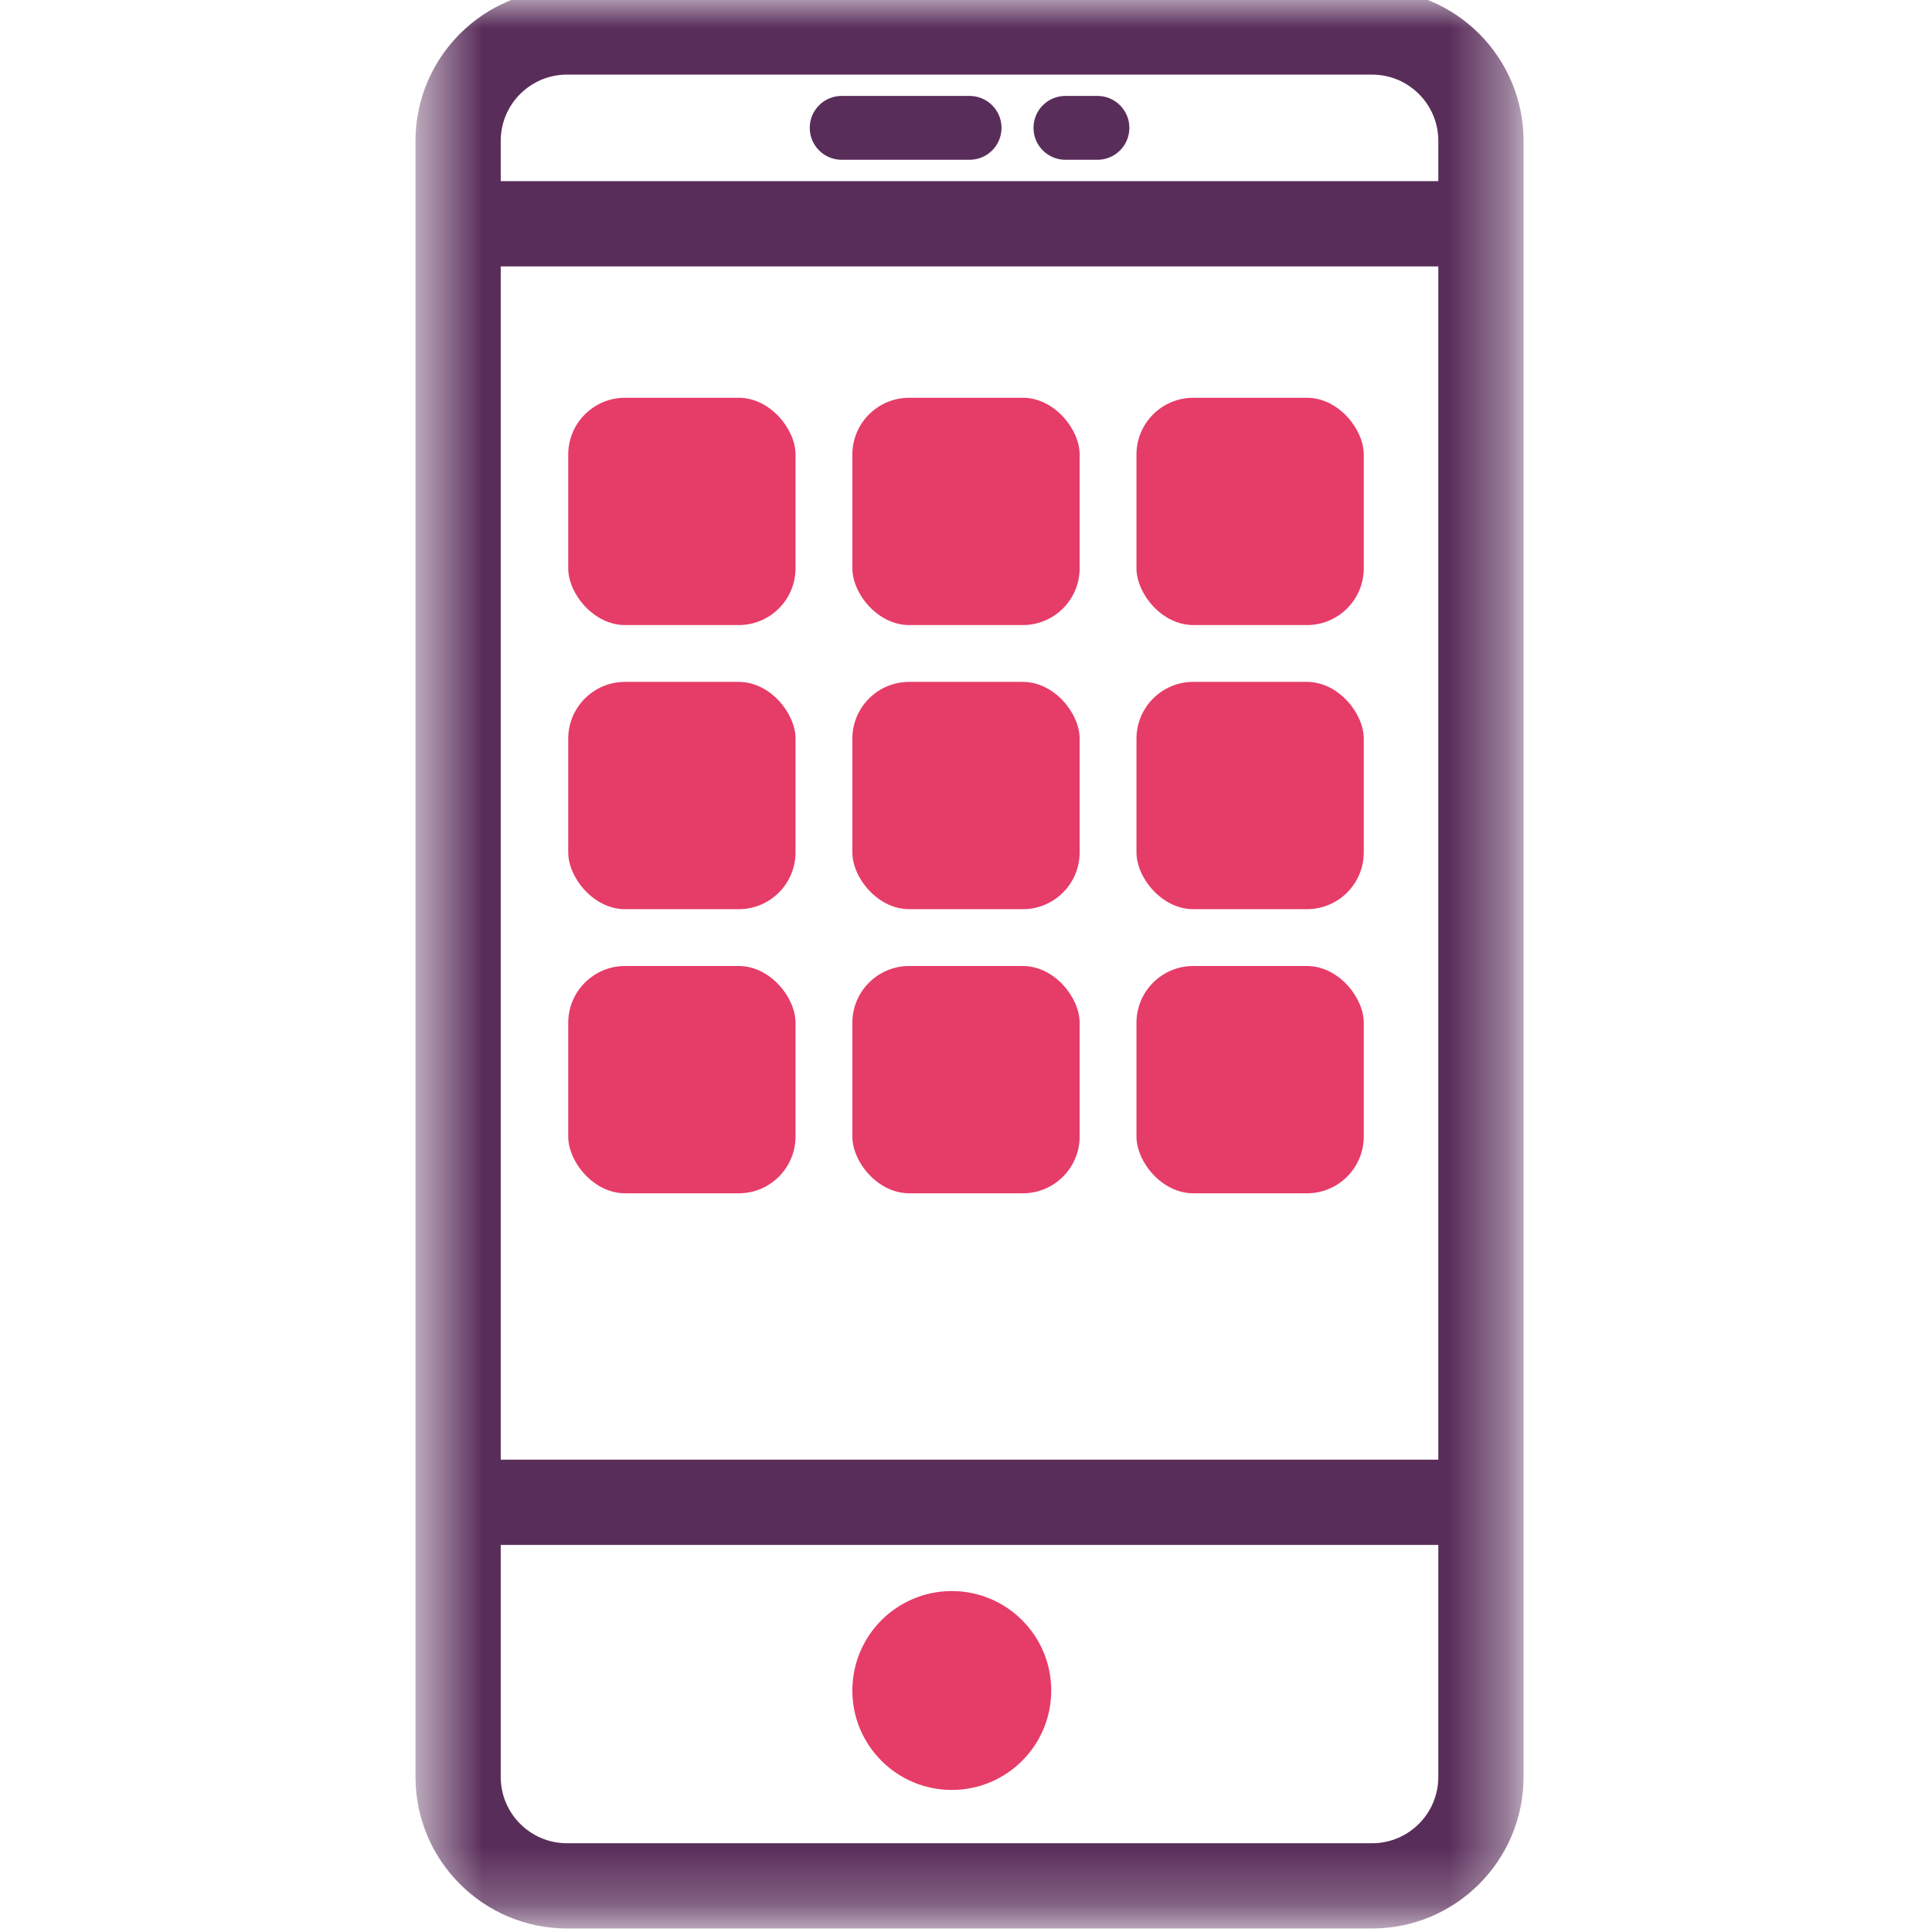
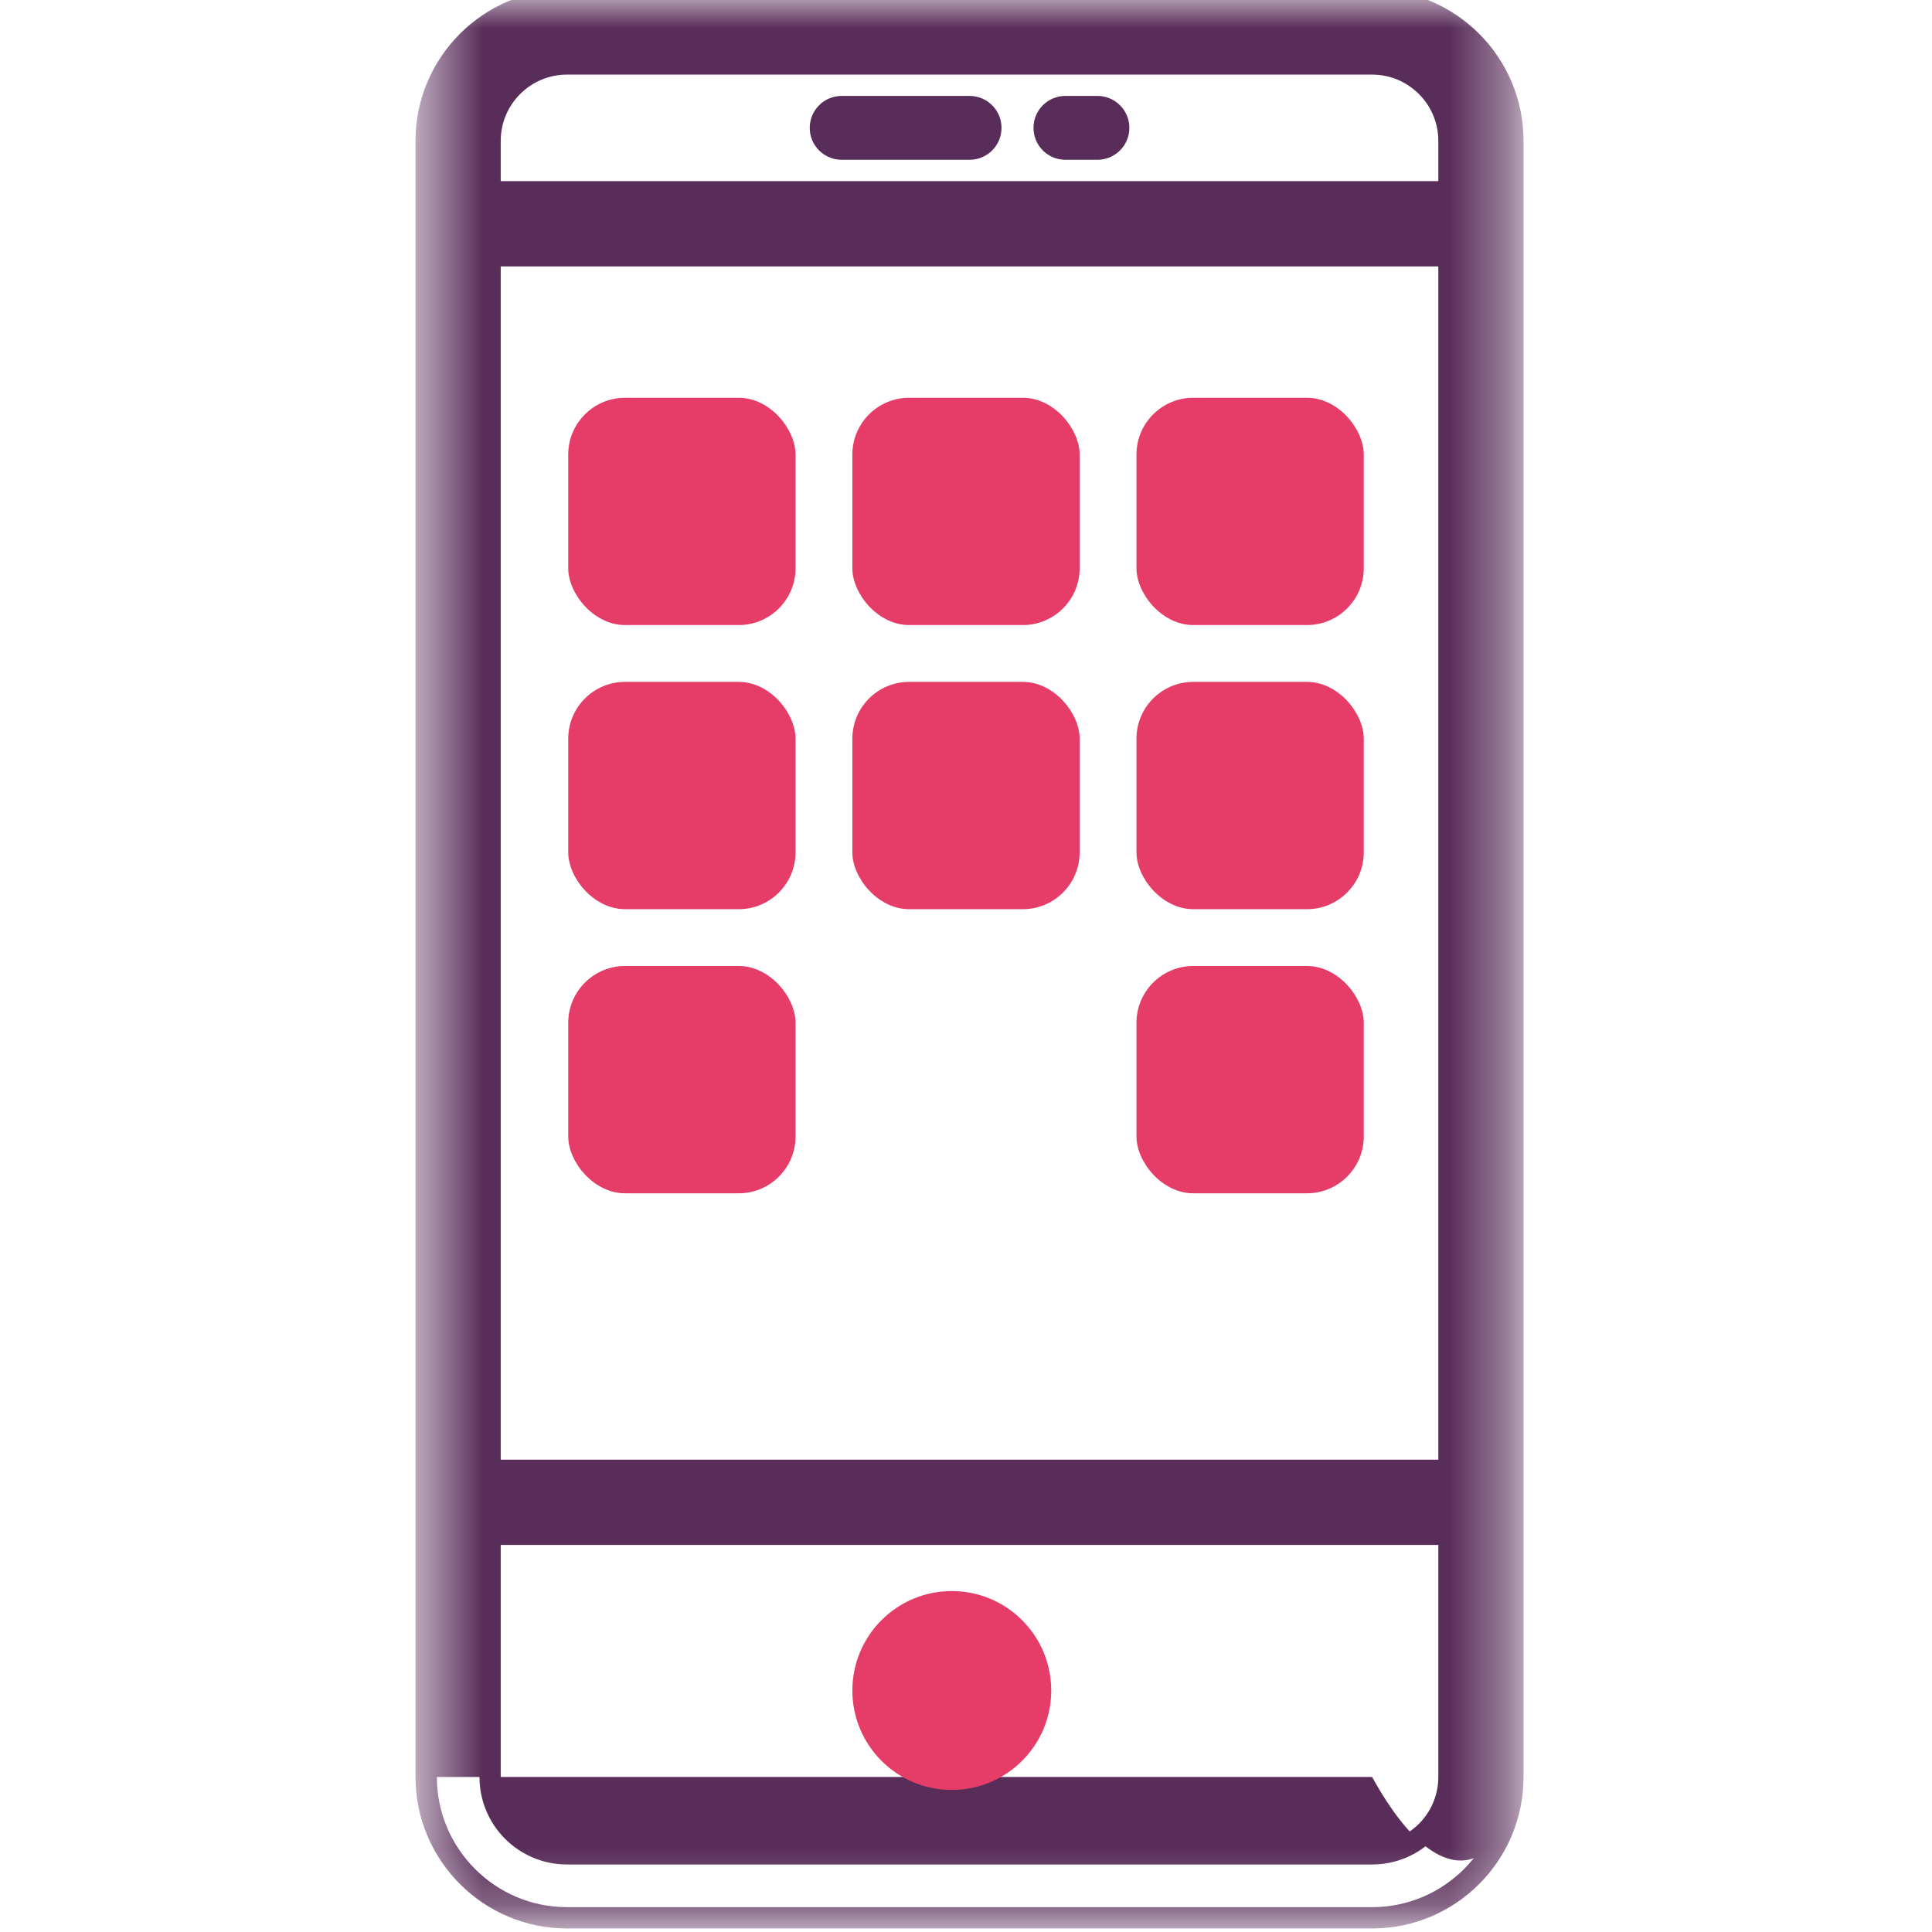
<svg xmlns="http://www.w3.org/2000/svg" width="34" height="34" viewBox="0 0 34 34" fill="none">
  <mask id="mask0_31_34" style="mask-type:luminance" maskUnits="userSpaceOnUse" x="7" y="0" width="20" height="34">
    <path fill-rule="evenodd" clip-rule="evenodd" d="M7.5 0H26.625V33.75H7.5V0Z" fill="white" />
  </mask>
  <g mask="url(#mask0_31_34)">
-     <path fill-rule="evenodd" clip-rule="evenodd" d="M24.147 32.625H9.978C9.232 32.625 8.625 32.018 8.625 31.272V27H25.5V31.272C25.5 32.018 24.893 32.625 24.147 32.625ZM9.978 1.125H24.147C24.893 1.125 25.5 1.732 25.5 2.478V3.375H8.625V2.478C8.625 1.732 9.232 1.125 9.978 1.125ZM8.625 25.875H25.5V4.5H8.625V25.875ZM24.147 0H9.978C8.611 0 7.5 1.112 7.5 2.478V31.272C7.5 32.638 8.611 33.75 9.978 33.75H24.147C25.514 33.75 26.625 32.638 26.625 31.272V2.478C26.625 1.112 25.514 0 24.147 0Z" fill="#592D5A" />
+     <path fill-rule="evenodd" clip-rule="evenodd" d="M24.147 32.625H9.978C9.232 32.625 8.625 32.018 8.625 31.272V27H25.5V31.272C25.5 32.018 24.893 32.625 24.147 32.625ZM9.978 1.125H24.147C24.893 1.125 25.5 1.732 25.5 2.478V3.375H8.625V2.478C8.625 1.732 9.232 1.125 9.978 1.125ZM8.625 25.875H25.5V4.5H8.625V25.875ZM24.147 0H9.978C8.611 0 7.5 1.112 7.5 2.478V31.272H24.147C25.514 33.75 26.625 32.638 26.625 31.272V2.478C26.625 1.112 25.514 0 24.147 0Z" fill="#592D5A" />
    <path d="M8.625 27V26.812H8.438V27H8.625ZM25.5 27H25.688V26.812H25.5V27ZM25.5 3.375V3.563H25.688V3.375H25.5ZM8.625 3.375H8.438V3.563H8.625V3.375ZM8.625 25.875H8.438V26.062H8.625V25.875ZM25.5 25.875V26.062H25.688V25.875H25.5ZM25.5 4.5H25.688V4.313H25.5V4.5ZM8.625 4.5V4.313H8.438V4.5H8.625ZM24.147 32.438H9.978V32.812H24.147V32.438ZM9.978 32.438C9.335 32.438 8.812 31.915 8.812 31.272H8.438C8.438 32.122 9.128 32.812 9.978 32.812V32.438ZM8.812 31.272V27H8.438V31.272H8.812ZM8.625 27.188H25.5V26.812H8.625V27.188ZM25.312 27V31.272H25.688V27H25.312ZM25.312 31.272C25.312 31.915 24.79 32.438 24.147 32.438V32.812C24.997 32.812 25.688 32.122 25.688 31.272H25.312ZM9.978 1.313H24.147V0.938H9.978V1.313ZM24.147 1.313C24.79 1.313 25.312 1.836 25.312 2.478H25.688C25.688 1.628 24.997 0.938 24.147 0.938V1.313ZM25.312 2.478V3.375H25.688V2.478H25.312ZM25.5 3.188H8.625V3.563H25.5V3.188ZM8.812 3.375V2.478H8.438V3.375H8.812ZM8.812 2.478C8.812 1.836 9.335 1.313 9.978 1.313V0.938C9.128 0.938 8.438 1.628 8.438 2.478H8.812ZM8.625 26.062H25.5V25.688H8.625V26.062ZM25.688 25.875V4.5H25.312V25.875H25.688ZM25.5 4.313H8.625V4.688H25.5V4.313ZM8.438 4.5V25.875H8.812V4.5H8.438ZM24.147 -0.187H9.978V0.188H24.147V-0.187ZM9.978 -0.187C8.508 -0.187 7.312 1.009 7.312 2.478H7.688C7.688 1.216 8.715 0.188 9.978 0.188V-0.187ZM7.312 2.478V31.272H7.688V2.478H7.312ZM7.312 31.272C7.312 32.741 8.508 33.938 9.978 33.938V33.563C8.715 33.563 7.688 32.534 7.688 31.272H7.312ZM9.978 33.938H24.147V33.563H9.978V33.938ZM24.147 33.938C25.618 33.938 26.812 32.741 26.812 31.272H26.438C26.438 32.534 25.41 33.563 24.147 33.563V33.938ZM26.812 31.272V2.478H26.438V31.272H26.812ZM26.812 2.478C26.812 1.009 25.618 -0.187 24.147 -0.187V0.188C25.41 0.188 26.438 1.216 26.438 2.478H26.812Z" fill="#592D5A" />
  </g>
  <path fill-rule="evenodd" clip-rule="evenodd" d="M14.812 2.812H17.062C17.373 2.812 17.625 2.561 17.625 2.25C17.625 1.939 17.373 1.688 17.062 1.688H14.812C14.502 1.688 14.25 1.939 14.25 2.25C14.25 2.561 14.502 2.812 14.812 2.812Z" fill="#592D5A" />
  <path fill-rule="evenodd" clip-rule="evenodd" d="M18.75 2.812H19.312C19.623 2.812 19.875 2.561 19.875 2.25C19.875 1.939 19.623 1.688 19.312 1.688H18.75C18.439 1.688 18.188 1.939 18.188 2.25C18.188 2.561 18.439 2.812 18.75 2.812Z" fill="#592D5A" />
  <rect x="10" y="7" width="4" height="4" rx="1" fill="#E63C68" />
  <rect x="10" y="12" width="4" height="4" rx="1" fill="#E63C68" />
  <rect x="10" y="17" width="4" height="4" rx="1" fill="#E63C68" />
  <rect x="20" y="7" width="4" height="4" rx="1" fill="#E63C68" />
  <rect x="20" y="12" width="4" height="4" rx="1" fill="#E63C68" />
  <rect x="20" y="17" width="4" height="4" rx="1" fill="#E63C68" />
  <rect x="15" y="7" width="4" height="4" rx="1" fill="#E63C68" />
  <rect x="15" y="12" width="4" height="4" rx="1" fill="#E63C68" />
-   <rect x="15" y="17" width="4" height="4" rx="1" fill="#E63C68" />
  <circle cx="16.75" cy="29.75" r="1.75" fill="#E63C68" />
</svg>